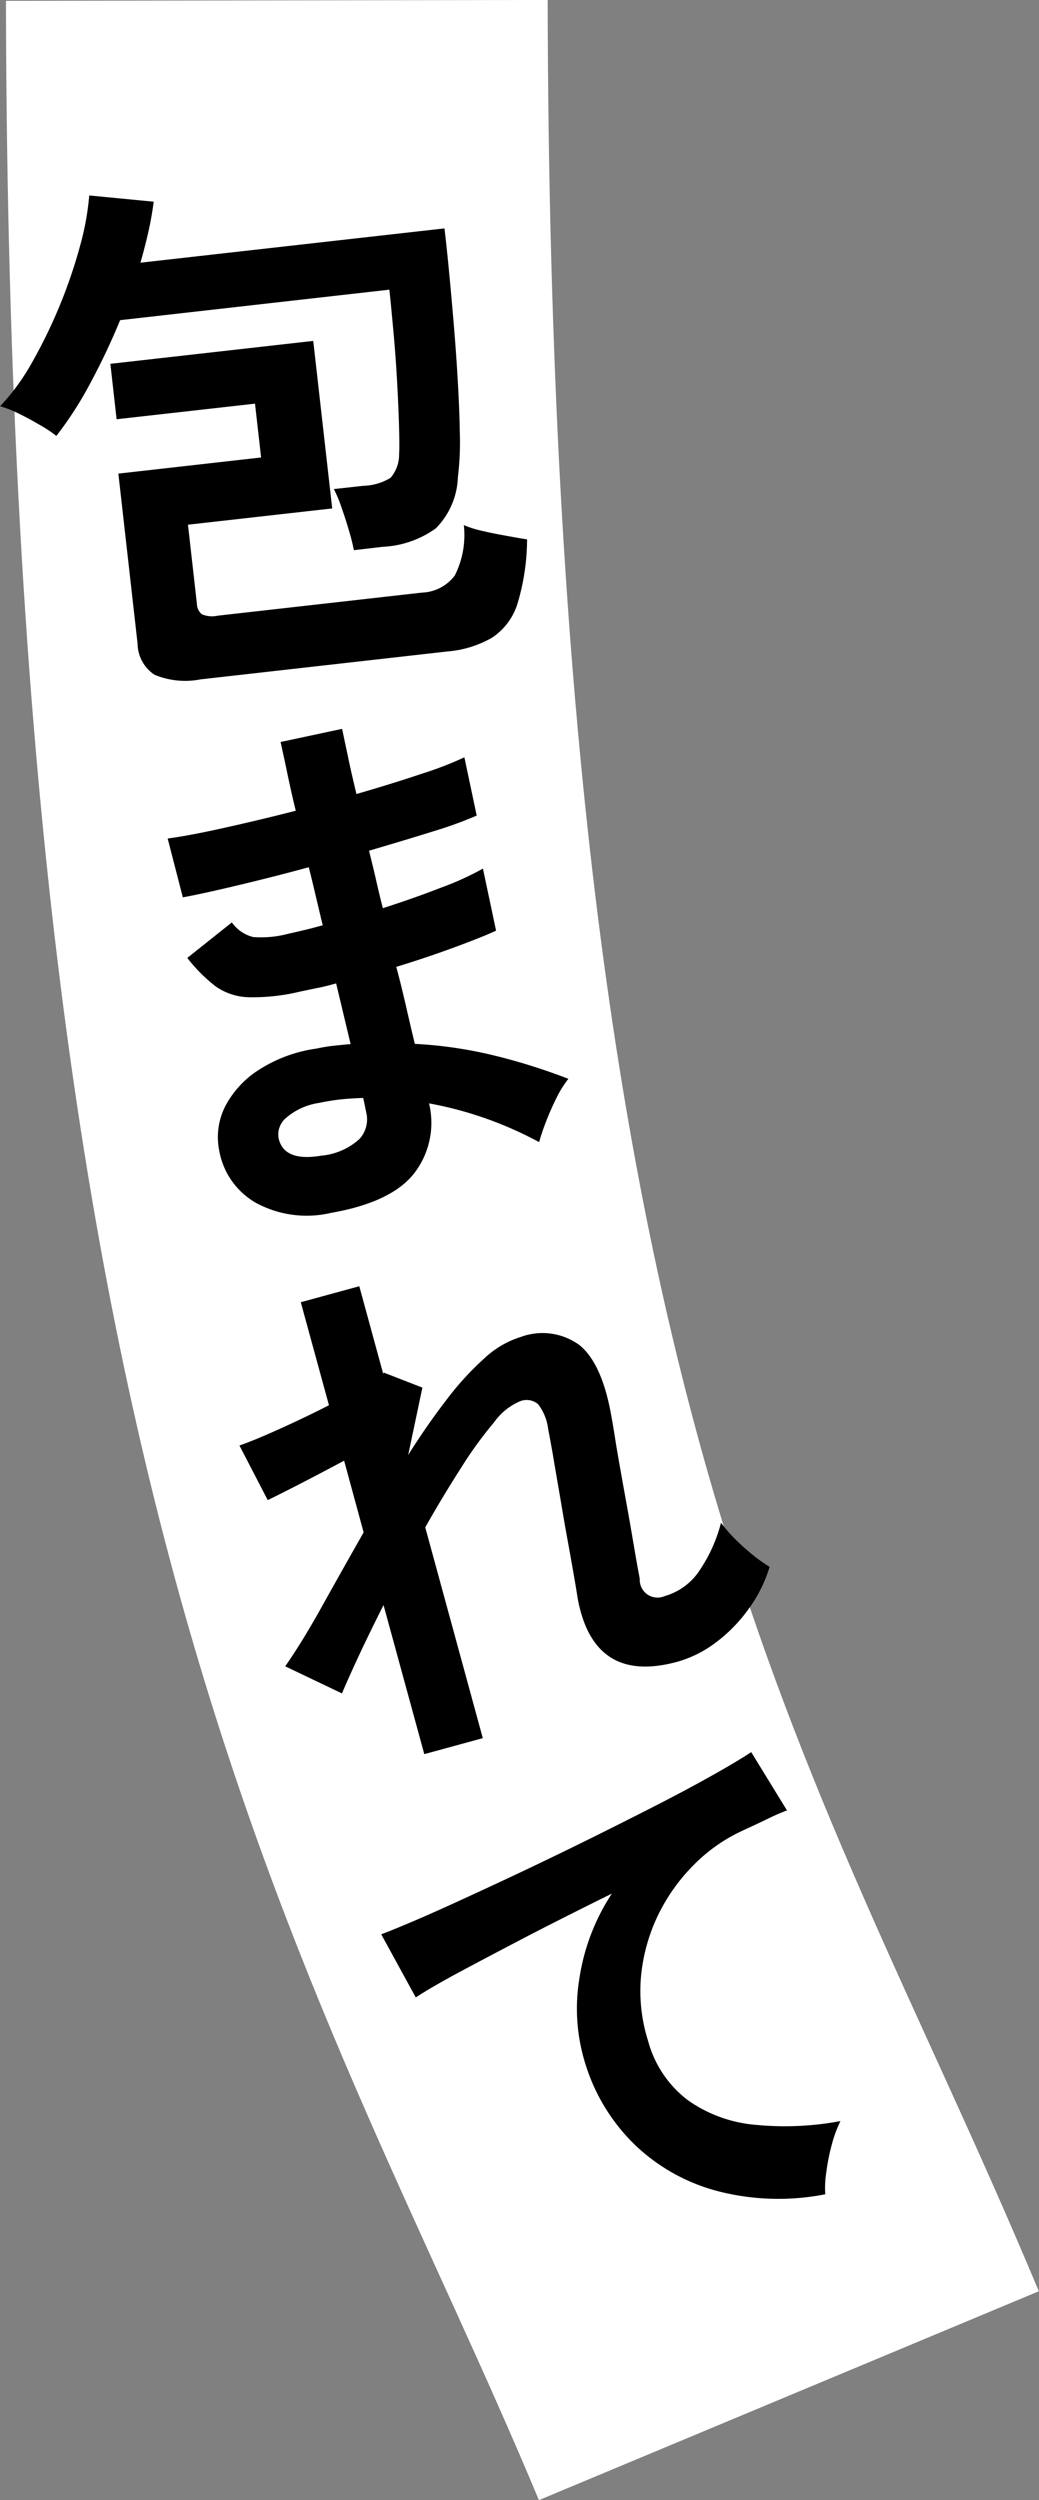
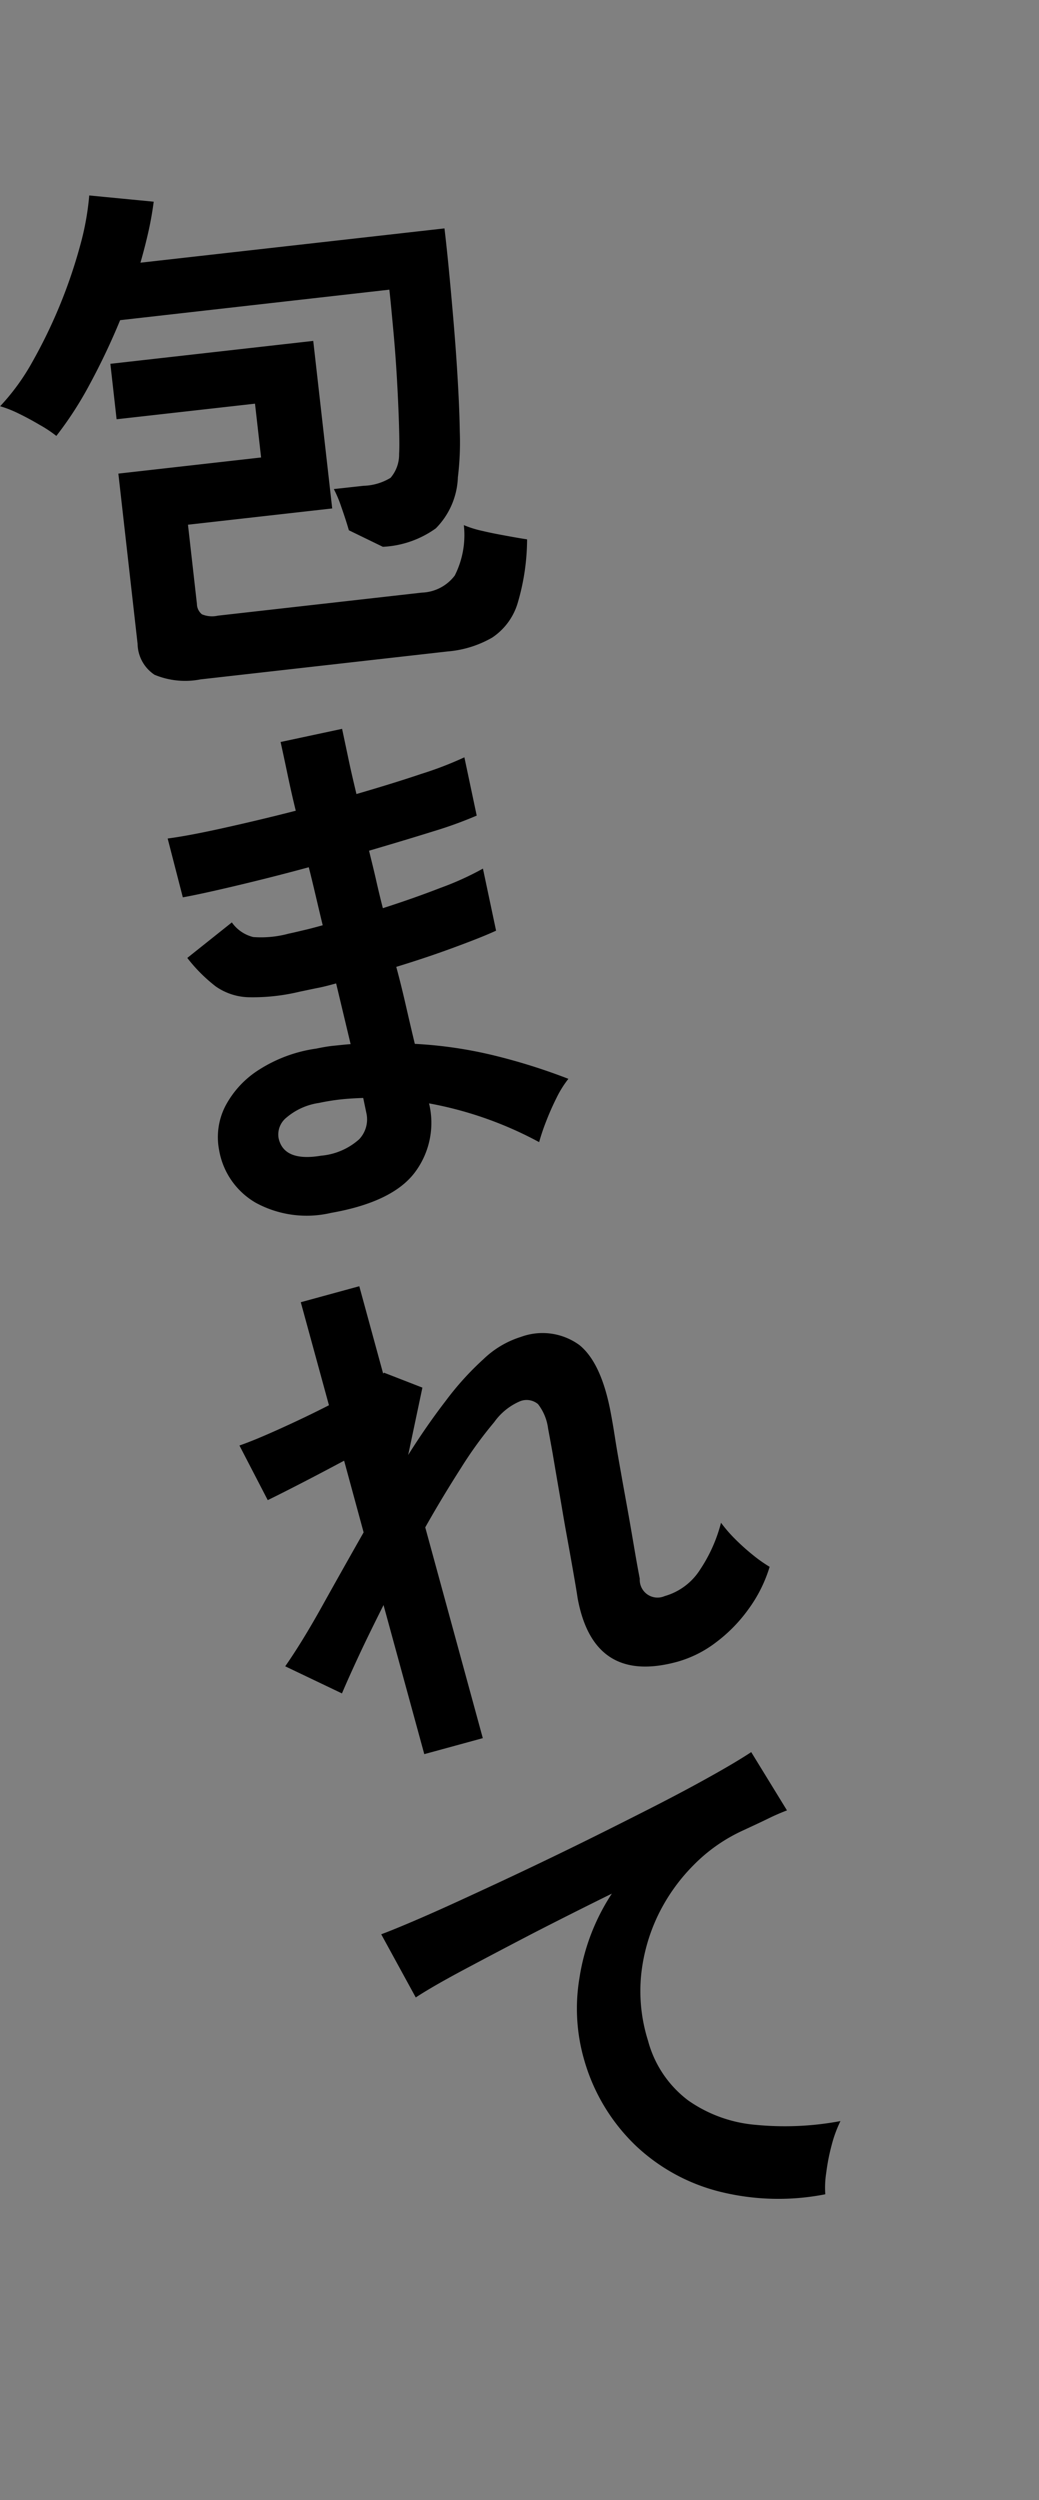
<svg xmlns="http://www.w3.org/2000/svg" id="catch1_5.svg" width="76.72" height="184.44" viewBox="0 0 76.72 184.44">
  <rect x="0" y="0" width="76.72" height="184.44" fill="#808080" stroke="none" />
  <defs>
    <style>
      .cls-1 {
        fill: none;
        stroke: #fff;
        stroke-width: 40px;
      }

      .cls-1, .cls-2 {
        fill-rule: evenodd;
      }
    </style>
  </defs>
-   <path id="シェイプ_1141" data-name="シェイプ 1141" class="cls-1" d="M6466,1235c0.18,109.9,21.28,137.11,37.81,176.71" transform="translate(-6445.56 -1234.97)" />
-   <path id="包まれて" class="cls-2" d="M6478.61,1283.03a7.883,7.883,0,0,0,3.29-1.02,4.66,4.66,0,0,0,1.87-2.5,16.716,16.716,0,0,0,.71-4.75c-0.41-.06-0.92-0.15-1.52-0.26s-1.19-.22-1.77-0.36a7.61,7.61,0,0,1-1.38-.43,6.617,6.617,0,0,1-.67,3.72,3.183,3.183,0,0,1-2.43,1.26l-15.06,1.7a1.95,1.95,0,0,1-1.18-.1,1,1,0,0,1-.37-0.77l-0.66-5.84,10.65-1.2-1.4-12.36-14.98,1.69,0.46,4.09,10.22-1.15,0.45,3.97-10.54,1.19,1.42,12.56a2.788,2.788,0,0,0,1.25,2.28,5.9,5.9,0,0,0,3.4.34Zm-4.78-7.72a7.3,7.3,0,0,0,3.91-1.36,5.631,5.631,0,0,0,1.63-3.77,21.365,21.365,0,0,0,.14-3.38c-0.02-1.43-.1-3.02-0.21-4.76s-0.26-3.51-.42-5.29-0.32-3.42-.5-4.93l-22.45,2.53q0.345-1.2.6-2.34c0.17-.76.29-1.48,0.38-2.16l-4.76-.46a20.217,20.217,0,0,1-.67,3.69,37.461,37.461,0,0,1-3.52,8.57,16.352,16.352,0,0,1-2.39,3.29,8.333,8.333,0,0,1,1.35.53c0.54,0.26,1.07.55,1.58,0.85a9.148,9.148,0,0,1,1.22.81,26.4,26.4,0,0,0,2.47-3.82,49.841,49.841,0,0,0,2.24-4.72l19.88-2.25c0.09,0.8.18,1.79,0.29,2.97s0.2,2.38.27,3.61,0.12,2.34.15,3.34,0.04,1.74.01,2.2a2.629,2.629,0,0,1-.63,1.76,4.062,4.062,0,0,1-2,.59l-2.19.24a9.071,9.071,0,0,1,.55,1.31c0.2,0.57.39,1.14,0.56,1.73a14.311,14.311,0,0,1,.37,1.47Zm2.35,46.17a6.084,6.084,0,0,0,1.06-5.11,27.468,27.468,0,0,1,8.13,2.86,15.285,15.285,0,0,1,.5-1.49c0.23-.6.49-1.19,0.79-1.79a7.69,7.69,0,0,1,.87-1.39,44.161,44.161,0,0,0-5.43-1.71,31.656,31.656,0,0,0-5.91-.87c-0.2-.83-0.41-1.73-0.63-2.69s-0.46-1.96-.74-2.99c1.44-.44,2.79-0.89,4.07-1.36s2.38-.89,3.3-1.31l-0.97-4.58a21.576,21.576,0,0,1-3.13,1.42q-2.01.78-4.26,1.5c-0.18-.7-0.35-1.41-0.51-2.12s-0.34-1.42-.51-2.12c1.74-.51,3.34-0.99,4.78-1.44a30.274,30.274,0,0,0,3.17-1.15l-0.91-4.3a25.964,25.964,0,0,1-3.17,1.22c-1.45.49-3.05,0.98-4.8,1.49-0.21-.88-0.41-1.73-0.58-2.54s-0.33-1.56-.48-2.27l-4.54.97c0.16,0.73.33,1.52,0.51,2.38s0.38,1.76.61,2.69c-1.94.5-3.77,0.93-5.49,1.31s-3.04.62-3.97,0.74l1.12,4.34c0.95-.17,2.26-0.46,3.95-0.86s3.47-.85,5.35-1.36c0.18,0.7.35,1.42,0.52,2.14s0.34,1.45.51,2.14c-0.44.12-.87,0.24-1.3,0.34s-0.83.2-1.22,0.28a7.772,7.772,0,0,1-2.61.25,2.725,2.725,0,0,1-1.58-1.08l-3.29,2.62a11.6,11.6,0,0,0,2.11,2.11,4.437,4.437,0,0,0,2.41.79,14.785,14.785,0,0,0,3.78-.41c0.44-.09.89-0.19,1.35-0.28s0.9-.21,1.34-0.33l1.07,4.48c-0.43.03-.85,0.08-1.26,0.12s-0.84.12-1.28,0.21a10.582,10.582,0,0,0-4.21,1.55,7.073,7.073,0,0,0-2.5,2.69,5.021,5.021,0,0,0-.46,3.25,5.568,5.568,0,0,0,2.7,3.88,7.863,7.863,0,0,0,5.56.75Q6474.53,1323.655,6476.18,1321.48Zm-10.05-2.55a1.594,1.594,0,0,1,.58-1.51,4.756,4.756,0,0,1,2.39-1.08c0.52-.11,1.06-0.2,1.6-0.26s1.11-.09,1.68-0.11l0.23,1.1a2.132,2.132,0,0,1-.53,1.95,4.851,4.851,0,0,1-2.81,1.21c-1.84.31-2.89-.13-3.14-1.3h0Zm15.08,44.27-4.25-15.55c0.89-1.58,1.78-3.04,2.65-4.4a29.612,29.612,0,0,1,2.44-3.36,4.52,4.52,0,0,1,1.9-1.54,1.307,1.307,0,0,1,1.34.21,3.693,3.693,0,0,1,.74,1.79q0.105,0.555.33,1.8c0.14,0.83.3,1.77,0.48,2.81s0.35,2.09.54,3.13,0.36,1.99.51,2.85,0.26,1.5.32,1.92q1.17,6.405,7.38,4.7a8.467,8.467,0,0,0,2.83-1.42,11.265,11.265,0,0,0,2.41-2.46,10.379,10.379,0,0,0,1.56-3.12,10.393,10.393,0,0,1-1.21-.85,16.09,16.09,0,0,1-1.38-1.24,10.415,10.415,0,0,1-1-1.16,11.256,11.256,0,0,1-1.54,3.45,4.574,4.574,0,0,1-2.62,1.96,1.313,1.313,0,0,1-1.84-1.28c-0.07-.37-0.18-0.95-0.32-1.76s-0.29-1.71-.47-2.73-0.37-2.04-.55-3.06-0.35-1.96-.48-2.8-0.24-1.46-.32-1.88c-0.46-2.47-1.24-4.15-2.33-5.02a4.629,4.629,0,0,0-4.31-.59,6.973,6.973,0,0,0-2.75,1.63,21.569,21.569,0,0,0-2.8,3.09q-1.41,1.83-2.77,3.99l1.05-4.97-2.83-1.1-0.07.06-1.76-6.44-4.32,1.18,2.08,7.6c-1.19.61-2.41,1.19-3.65,1.75s-2.23.97-2.96,1.22l2.09,4.03c0.64-.31,1.47-0.73,2.5-1.26s2.07-1.08,3.14-1.65l1.44,5.29q-1.62,2.85-3.08,5.47t-2.71,4.41l4.19,2c0.3-.71.72-1.65,1.26-2.81s1.15-2.39,1.81-3.71l3.01,11Zm25.36,32.06a14.99,14.99,0,0,1,.39-2,9.275,9.275,0,0,1,.66-1.81,22.242,22.242,0,0,1-6.24.28,10.153,10.153,0,0,1-5-1.8,8.134,8.134,0,0,1-2.97-4.41,12.146,12.146,0,0,1-.51-4.82,13.3,13.3,0,0,1,1.26-4.46,13.713,13.713,0,0,1,2.64-3.7,12.223,12.223,0,0,1,3.6-2.52c0.71-.33,1.34-0.62,1.89-0.89s1.01-.46,1.38-0.6l-2.64-4.3q-1.155.765-3.24,1.92c-1.4.78-2.98,1.61-4.76,2.51s-3.61,1.82-5.52,2.75-3.76,1.81-5.55,2.64-3.41,1.58-4.85,2.21-2.57,1.1-3.4,1.41l2.55,4.66q1.215-.8,3.54-2.04t5.17-2.72q2.865-1.47,5.77-2.9a15.625,15.625,0,0,0-2.4,6.27,13.6,13.6,0,0,0,.36,6.01,14.106,14.106,0,0,0,3.8,6.31,13.959,13.959,0,0,0,6.26,3.41,17.919,17.919,0,0,0,7.74.18A7,7,0,0,1,6506.57,1395.26Z" transform="translate(-6445.56 -1234.97)" />
+   <path id="包まれて" class="cls-2" d="M6478.61,1283.03a7.883,7.883,0,0,0,3.29-1.02,4.66,4.66,0,0,0,1.87-2.5,16.716,16.716,0,0,0,.71-4.75c-0.41-.06-0.92-0.15-1.52-0.26s-1.19-.22-1.77-0.36a7.61,7.61,0,0,1-1.38-.43,6.617,6.617,0,0,1-.67,3.72,3.183,3.183,0,0,1-2.43,1.26l-15.06,1.7a1.95,1.95,0,0,1-1.18-.1,1,1,0,0,1-.37-0.77l-0.66-5.84,10.65-1.2-1.4-12.36-14.98,1.69,0.46,4.09,10.22-1.15,0.45,3.97-10.54,1.19,1.42,12.56a2.788,2.788,0,0,0,1.25,2.28,5.9,5.9,0,0,0,3.4.34Zm-4.78-7.72a7.3,7.3,0,0,0,3.91-1.36,5.631,5.631,0,0,0,1.63-3.77,21.365,21.365,0,0,0,.14-3.38c-0.02-1.43-.1-3.02-0.21-4.76s-0.26-3.51-.42-5.29-0.32-3.42-.5-4.93l-22.45,2.53q0.345-1.2.6-2.34c0.17-.76.29-1.48,0.38-2.16l-4.76-.46a20.217,20.217,0,0,1-.67,3.69,37.461,37.461,0,0,1-3.52,8.57,16.352,16.352,0,0,1-2.39,3.29,8.333,8.333,0,0,1,1.35.53c0.54,0.26,1.07.55,1.58,0.85a9.148,9.148,0,0,1,1.22.81,26.4,26.4,0,0,0,2.47-3.82,49.841,49.841,0,0,0,2.24-4.72l19.88-2.25c0.09,0.8.18,1.79,0.29,2.97s0.2,2.38.27,3.61,0.12,2.34.15,3.34,0.04,1.74.01,2.2a2.629,2.629,0,0,1-.63,1.76,4.062,4.062,0,0,1-2,.59l-2.19.24a9.071,9.071,0,0,1,.55,1.31c0.2,0.57.39,1.14,0.56,1.73Zm2.35,46.17a6.084,6.084,0,0,0,1.06-5.11,27.468,27.468,0,0,1,8.13,2.86,15.285,15.285,0,0,1,.5-1.49c0.23-.6.49-1.19,0.79-1.79a7.69,7.69,0,0,1,.87-1.39,44.161,44.161,0,0,0-5.43-1.71,31.656,31.656,0,0,0-5.91-.87c-0.2-.83-0.41-1.73-0.63-2.69s-0.46-1.96-.74-2.99c1.44-.44,2.79-0.89,4.07-1.36s2.38-.89,3.3-1.31l-0.97-4.58a21.576,21.576,0,0,1-3.13,1.42q-2.01.78-4.26,1.5c-0.18-.7-0.35-1.41-0.51-2.12s-0.34-1.42-.51-2.12c1.74-.51,3.34-0.99,4.78-1.44a30.274,30.274,0,0,0,3.17-1.15l-0.91-4.3a25.964,25.964,0,0,1-3.17,1.22c-1.45.49-3.05,0.98-4.8,1.49-0.21-.88-0.41-1.73-0.58-2.54s-0.33-1.56-.48-2.27l-4.54.97c0.16,0.73.33,1.52,0.51,2.38s0.38,1.76.61,2.69c-1.94.5-3.77,0.93-5.49,1.31s-3.04.62-3.97,0.74l1.12,4.34c0.95-.17,2.26-0.46,3.95-0.86s3.47-.85,5.35-1.36c0.18,0.7.35,1.42,0.52,2.14s0.34,1.45.51,2.14c-0.44.12-.87,0.24-1.3,0.34s-0.83.2-1.22,0.28a7.772,7.772,0,0,1-2.61.25,2.725,2.725,0,0,1-1.58-1.08l-3.29,2.62a11.6,11.6,0,0,0,2.11,2.11,4.437,4.437,0,0,0,2.41.79,14.785,14.785,0,0,0,3.78-.41c0.44-.09.89-0.19,1.35-0.28s0.9-.21,1.34-0.33l1.07,4.48c-0.43.03-.85,0.08-1.26,0.12s-0.84.12-1.28,0.21a10.582,10.582,0,0,0-4.21,1.55,7.073,7.073,0,0,0-2.5,2.69,5.021,5.021,0,0,0-.46,3.25,5.568,5.568,0,0,0,2.7,3.88,7.863,7.863,0,0,0,5.56.75Q6474.53,1323.655,6476.18,1321.48Zm-10.05-2.55a1.594,1.594,0,0,1,.58-1.51,4.756,4.756,0,0,1,2.39-1.08c0.52-.11,1.06-0.2,1.6-0.26s1.11-.09,1.68-0.11l0.23,1.1a2.132,2.132,0,0,1-.53,1.95,4.851,4.851,0,0,1-2.81,1.21c-1.84.31-2.89-.13-3.14-1.3h0Zm15.08,44.27-4.25-15.55c0.89-1.58,1.78-3.04,2.65-4.4a29.612,29.612,0,0,1,2.44-3.36,4.52,4.52,0,0,1,1.9-1.54,1.307,1.307,0,0,1,1.34.21,3.693,3.693,0,0,1,.74,1.79q0.105,0.555.33,1.8c0.14,0.83.3,1.77,0.48,2.81s0.35,2.09.54,3.13,0.36,1.99.51,2.85,0.26,1.5.32,1.92q1.17,6.405,7.38,4.7a8.467,8.467,0,0,0,2.83-1.42,11.265,11.265,0,0,0,2.41-2.46,10.379,10.379,0,0,0,1.56-3.12,10.393,10.393,0,0,1-1.21-.85,16.09,16.09,0,0,1-1.38-1.24,10.415,10.415,0,0,1-1-1.16,11.256,11.256,0,0,1-1.54,3.45,4.574,4.574,0,0,1-2.62,1.96,1.313,1.313,0,0,1-1.84-1.28c-0.07-.37-0.18-0.95-0.32-1.76s-0.29-1.71-.47-2.73-0.37-2.04-.55-3.06-0.35-1.96-.48-2.8-0.24-1.46-.32-1.88c-0.46-2.47-1.24-4.15-2.33-5.02a4.629,4.629,0,0,0-4.31-.59,6.973,6.973,0,0,0-2.75,1.63,21.569,21.569,0,0,0-2.8,3.09q-1.41,1.83-2.77,3.99l1.05-4.97-2.83-1.1-0.07.06-1.76-6.44-4.32,1.18,2.08,7.6c-1.19.61-2.41,1.19-3.65,1.75s-2.23.97-2.96,1.22l2.09,4.03c0.64-.31,1.47-0.73,2.5-1.26s2.07-1.08,3.14-1.65l1.44,5.29q-1.62,2.85-3.08,5.47t-2.71,4.41l4.19,2c0.3-.71.72-1.65,1.26-2.81s1.15-2.39,1.81-3.71l3.01,11Zm25.36,32.06a14.99,14.99,0,0,1,.39-2,9.275,9.275,0,0,1,.66-1.81,22.242,22.242,0,0,1-6.24.28,10.153,10.153,0,0,1-5-1.8,8.134,8.134,0,0,1-2.97-4.41,12.146,12.146,0,0,1-.51-4.82,13.3,13.3,0,0,1,1.26-4.46,13.713,13.713,0,0,1,2.64-3.7,12.223,12.223,0,0,1,3.6-2.52c0.71-.33,1.34-0.62,1.89-0.89s1.01-.46,1.38-0.6l-2.64-4.3q-1.155.765-3.24,1.92c-1.4.78-2.98,1.61-4.76,2.51s-3.61,1.82-5.52,2.75-3.76,1.81-5.55,2.64-3.41,1.58-4.85,2.21-2.57,1.1-3.4,1.41l2.55,4.66q1.215-.8,3.54-2.04t5.17-2.72q2.865-1.47,5.77-2.9a15.625,15.625,0,0,0-2.4,6.27,13.6,13.6,0,0,0,.36,6.01,14.106,14.106,0,0,0,3.8,6.31,13.959,13.959,0,0,0,6.26,3.41,17.919,17.919,0,0,0,7.74.18A7,7,0,0,1,6506.57,1395.26Z" transform="translate(-6445.56 -1234.97)" />
</svg>